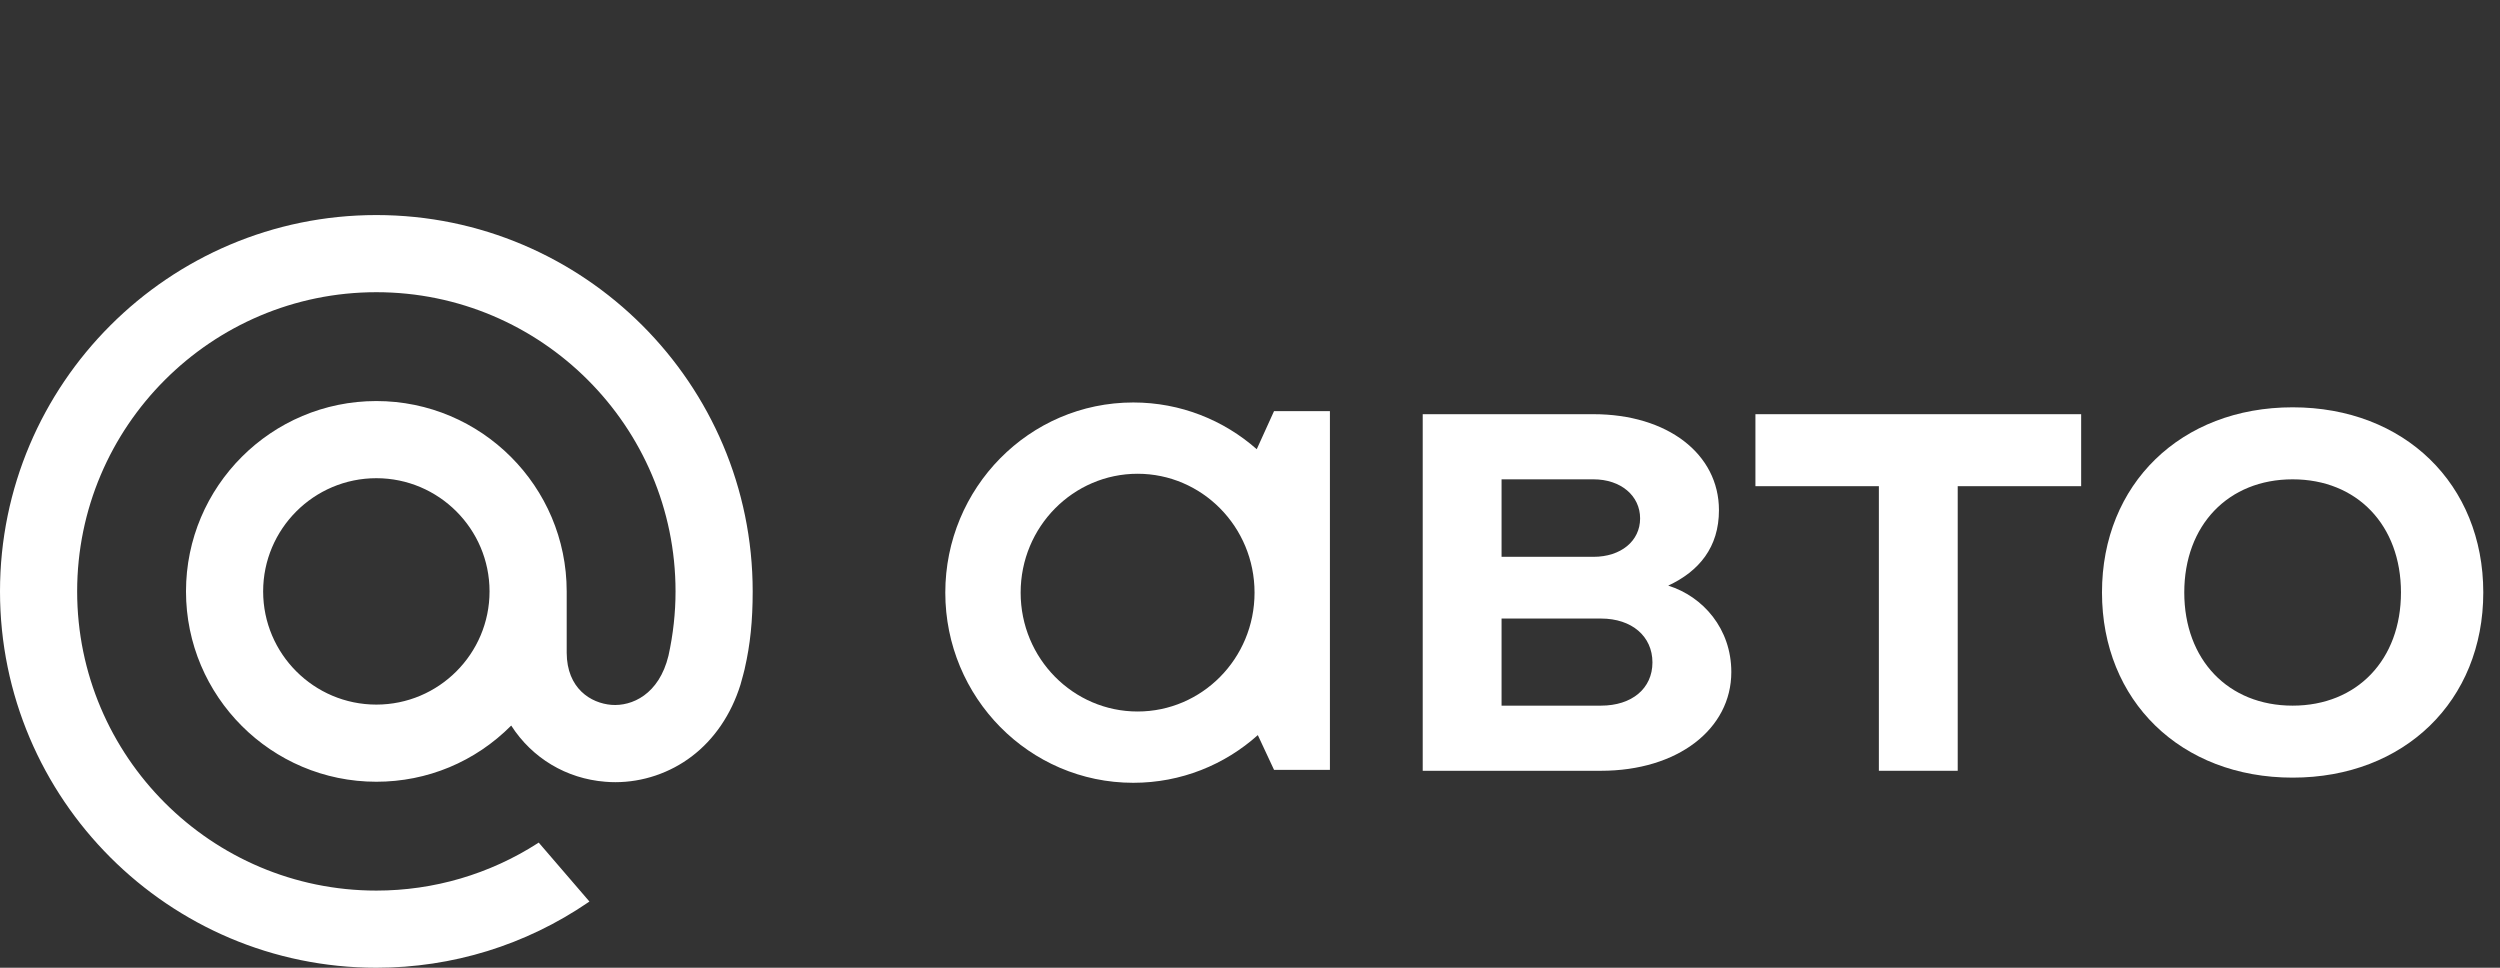
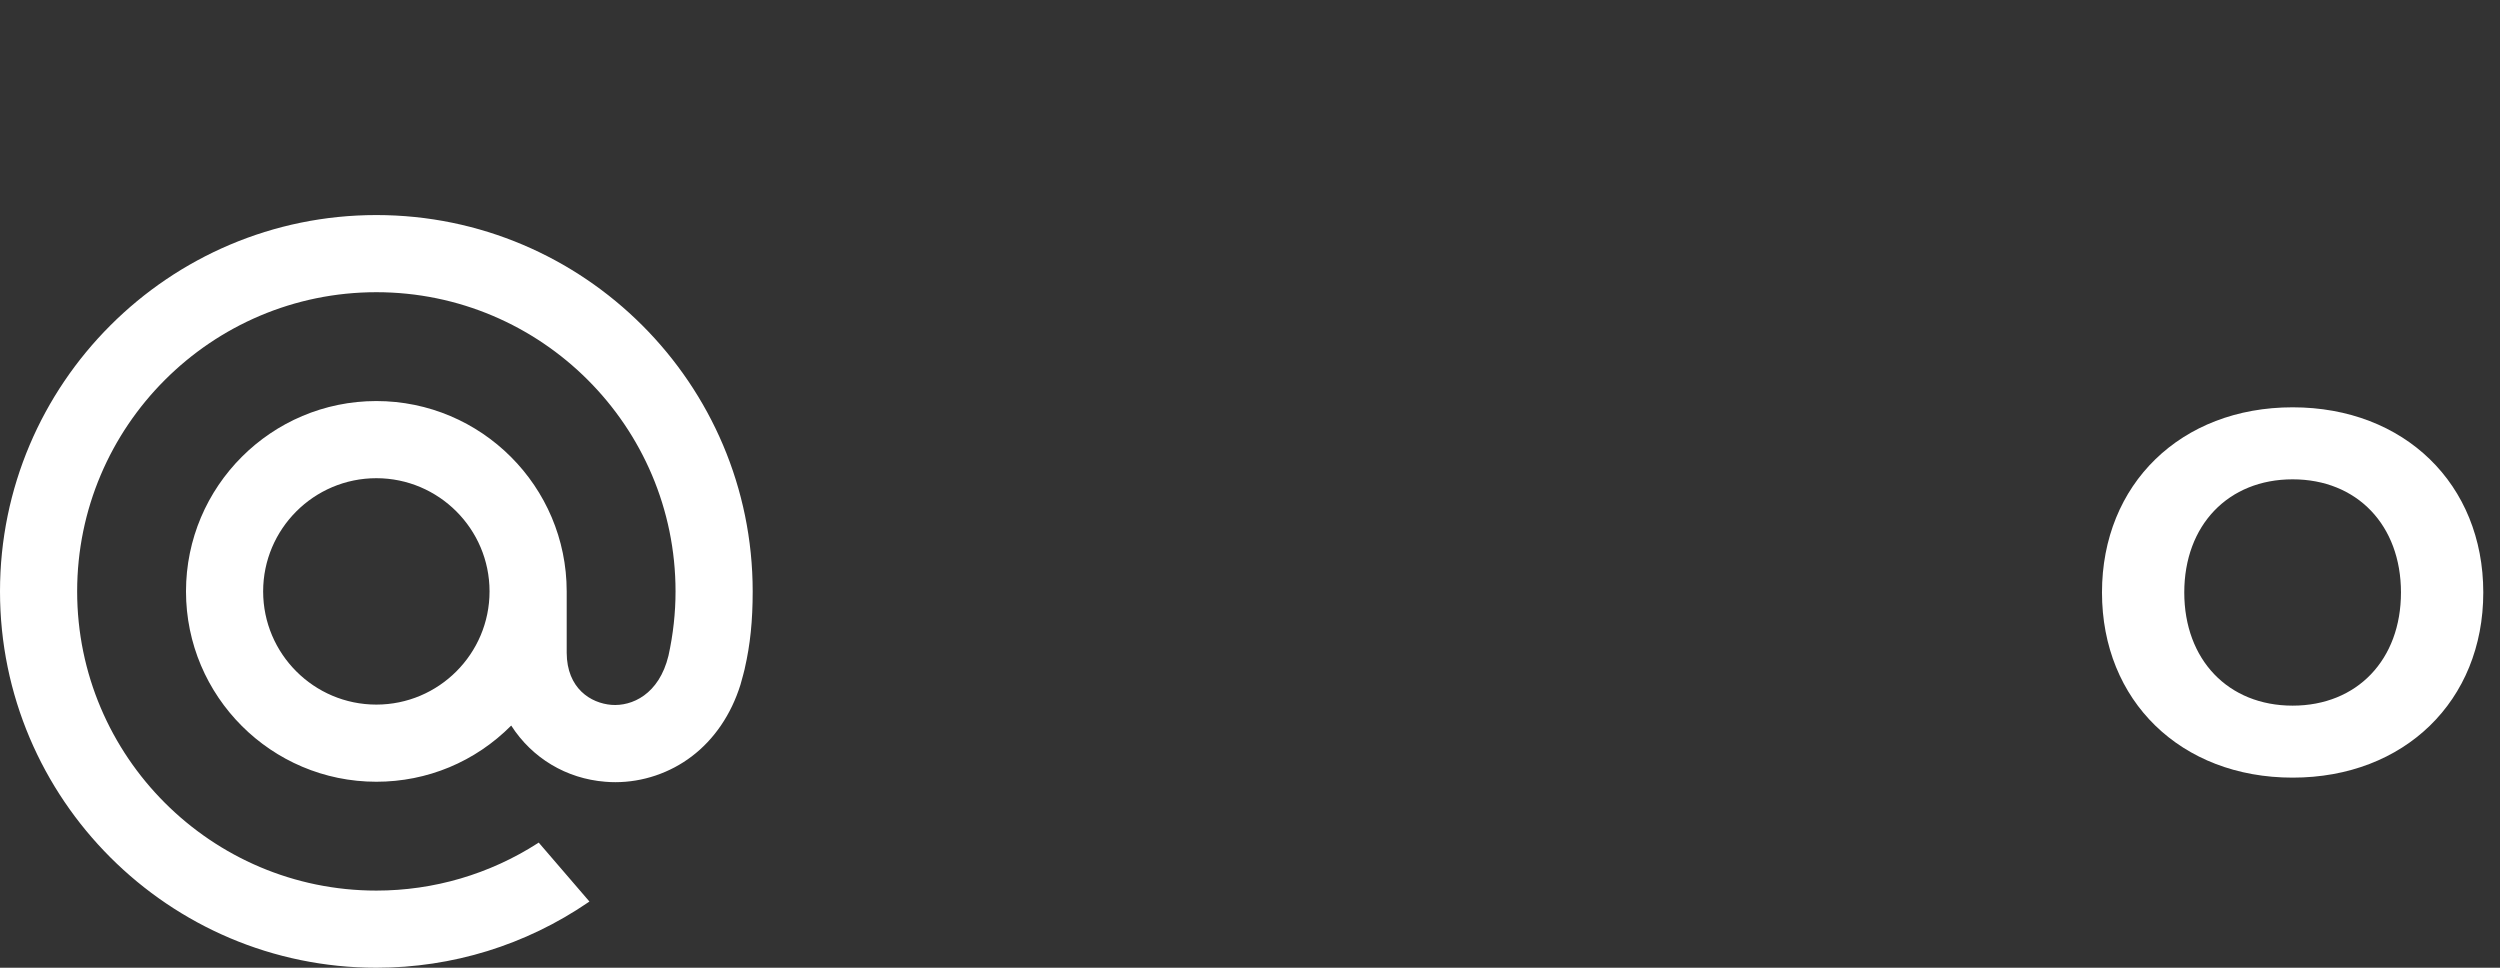
<svg xmlns="http://www.w3.org/2000/svg" width="93" height="36" viewBox="0 0 93 36" fill="none">
  <rect x="0" y="0" width="93" height="36" fill="#333333" stroke="none" />
  <path d="M18.211 22C18.211 24.322 16.322 26.211 14 26.211C11.678 26.211 9.789 24.322 9.789 22C9.789 19.678 11.678 17.789 14 17.789C16.322 17.789 18.211 19.678 18.211 22ZM14 8C6.281 8 0 14.281 0 22C0 29.719 6.281 36 14 36C16.828 36 19.555 35.158 21.886 33.565L21.927 33.537L20.04 31.344L20.009 31.365C18.214 32.519 16.136 33.13 14 33.13C7.863 33.13 2.87 28.137 2.87 22C2.87 15.863 7.863 10.87 14 10.87C20.137 10.87 25.13 15.863 25.13 22C25.13 22.795 25.042 23.6 24.867 24.392C24.516 25.837 23.504 26.28 22.745 26.221C21.981 26.159 21.087 25.615 21.081 24.283V23.268V22C21.081 18.095 17.905 14.919 14 14.919C10.095 14.919 6.919 18.095 6.919 22C6.919 25.905 10.095 29.081 14 29.081C15.897 29.081 17.676 28.339 19.017 26.991C19.797 28.205 21.068 28.966 22.515 29.081C22.639 29.092 22.766 29.097 22.892 29.097C23.909 29.097 24.919 28.757 25.733 28.138C26.572 27.501 27.198 26.58 27.545 25.473C27.6 25.294 27.702 24.885 27.703 24.882L27.705 24.867C27.909 23.979 28 23.094 28 22C28 14.281 21.719 8 14 8" fill="white" />
-   <path d="M62.058 21.785C63.359 22.194 64.405 23.392 64.405 25C64.405 27.117 62.415 28.673 59.557 28.673H52.925V15.408H59.277C62.032 15.408 63.945 16.887 63.945 18.979C63.945 20.357 63.206 21.25 62.058 21.785ZM59.277 17.831H55.858V20.714H59.277C60.297 20.714 61.012 20.127 61.012 19.285C61.012 18.443 60.297 17.831 59.277 17.831ZM55.858 26.25H59.557C60.706 26.25 61.471 25.612 61.471 24.642C61.471 23.673 60.706 23.01 59.557 23.01H55.858V26.25Z" fill="white" />
-   <path d="M72.827 28.673H69.894V18.086H65.302V15.408H77.419V18.086H72.827V28.673Z" fill="white" />
  <path d="M85.286 28.928C81.127 28.928 78.194 26.071 78.194 22.04C78.194 18.01 81.127 15.152 85.286 15.152C89.444 15.152 92.378 18.01 92.378 22.04C92.378 26.071 89.444 28.928 85.286 28.928ZM85.286 26.25C87.684 26.25 89.316 24.541 89.316 22.04C89.316 19.54 87.684 17.831 85.286 17.831C82.888 17.831 81.255 19.54 81.255 22.04C81.255 24.541 82.888 26.25 85.286 26.25Z" fill="white" />
-   <path fill-rule="evenodd" clip-rule="evenodd" d="M42.158 14.972C38.283 14.972 35.165 18.152 35.165 22.046C35.165 25.941 38.283 29.12 42.158 29.12C43.939 29.12 45.559 28.449 46.791 27.346L47.394 28.638H49.473V15.294L47.394 15.294L46.751 16.711C45.524 15.629 43.919 14.972 42.158 14.972ZM42.319 17.624C39.929 17.624 37.968 19.591 37.968 22.046C37.968 24.501 39.929 26.468 42.319 26.468C44.709 26.468 46.669 24.501 46.669 22.046C46.669 19.591 44.709 17.624 42.319 17.624Z" fill="white" />
</svg>